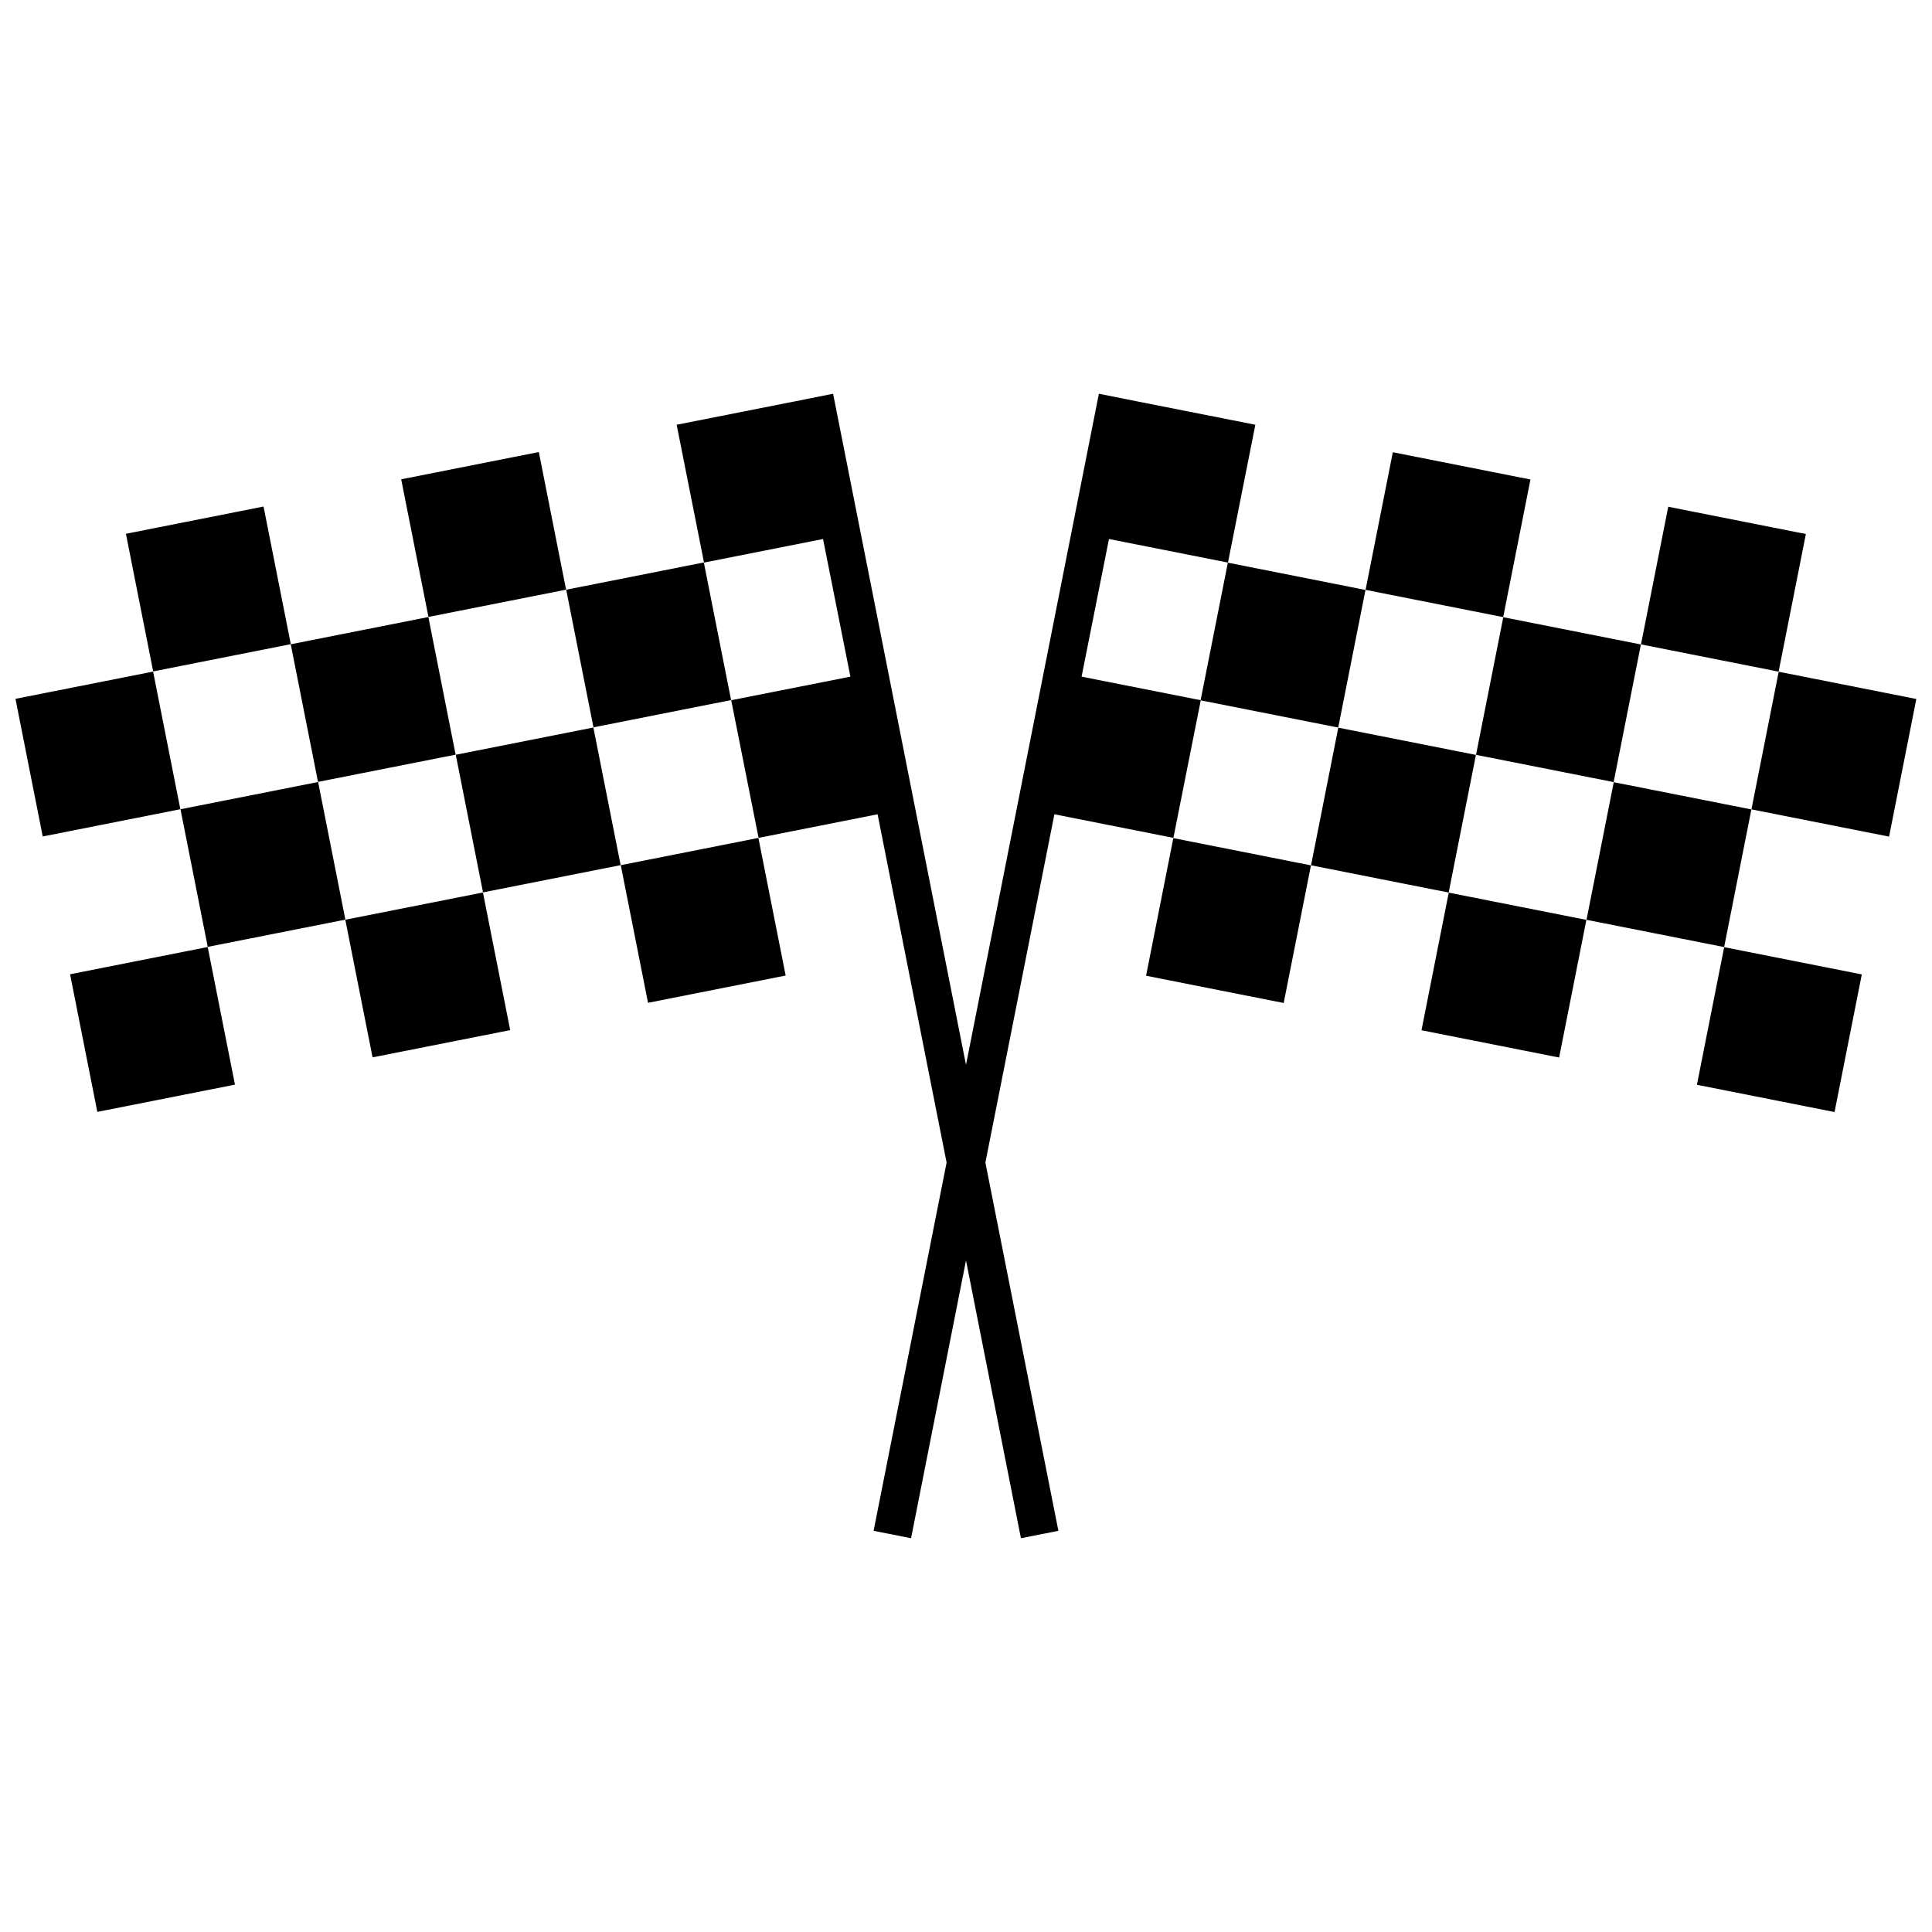
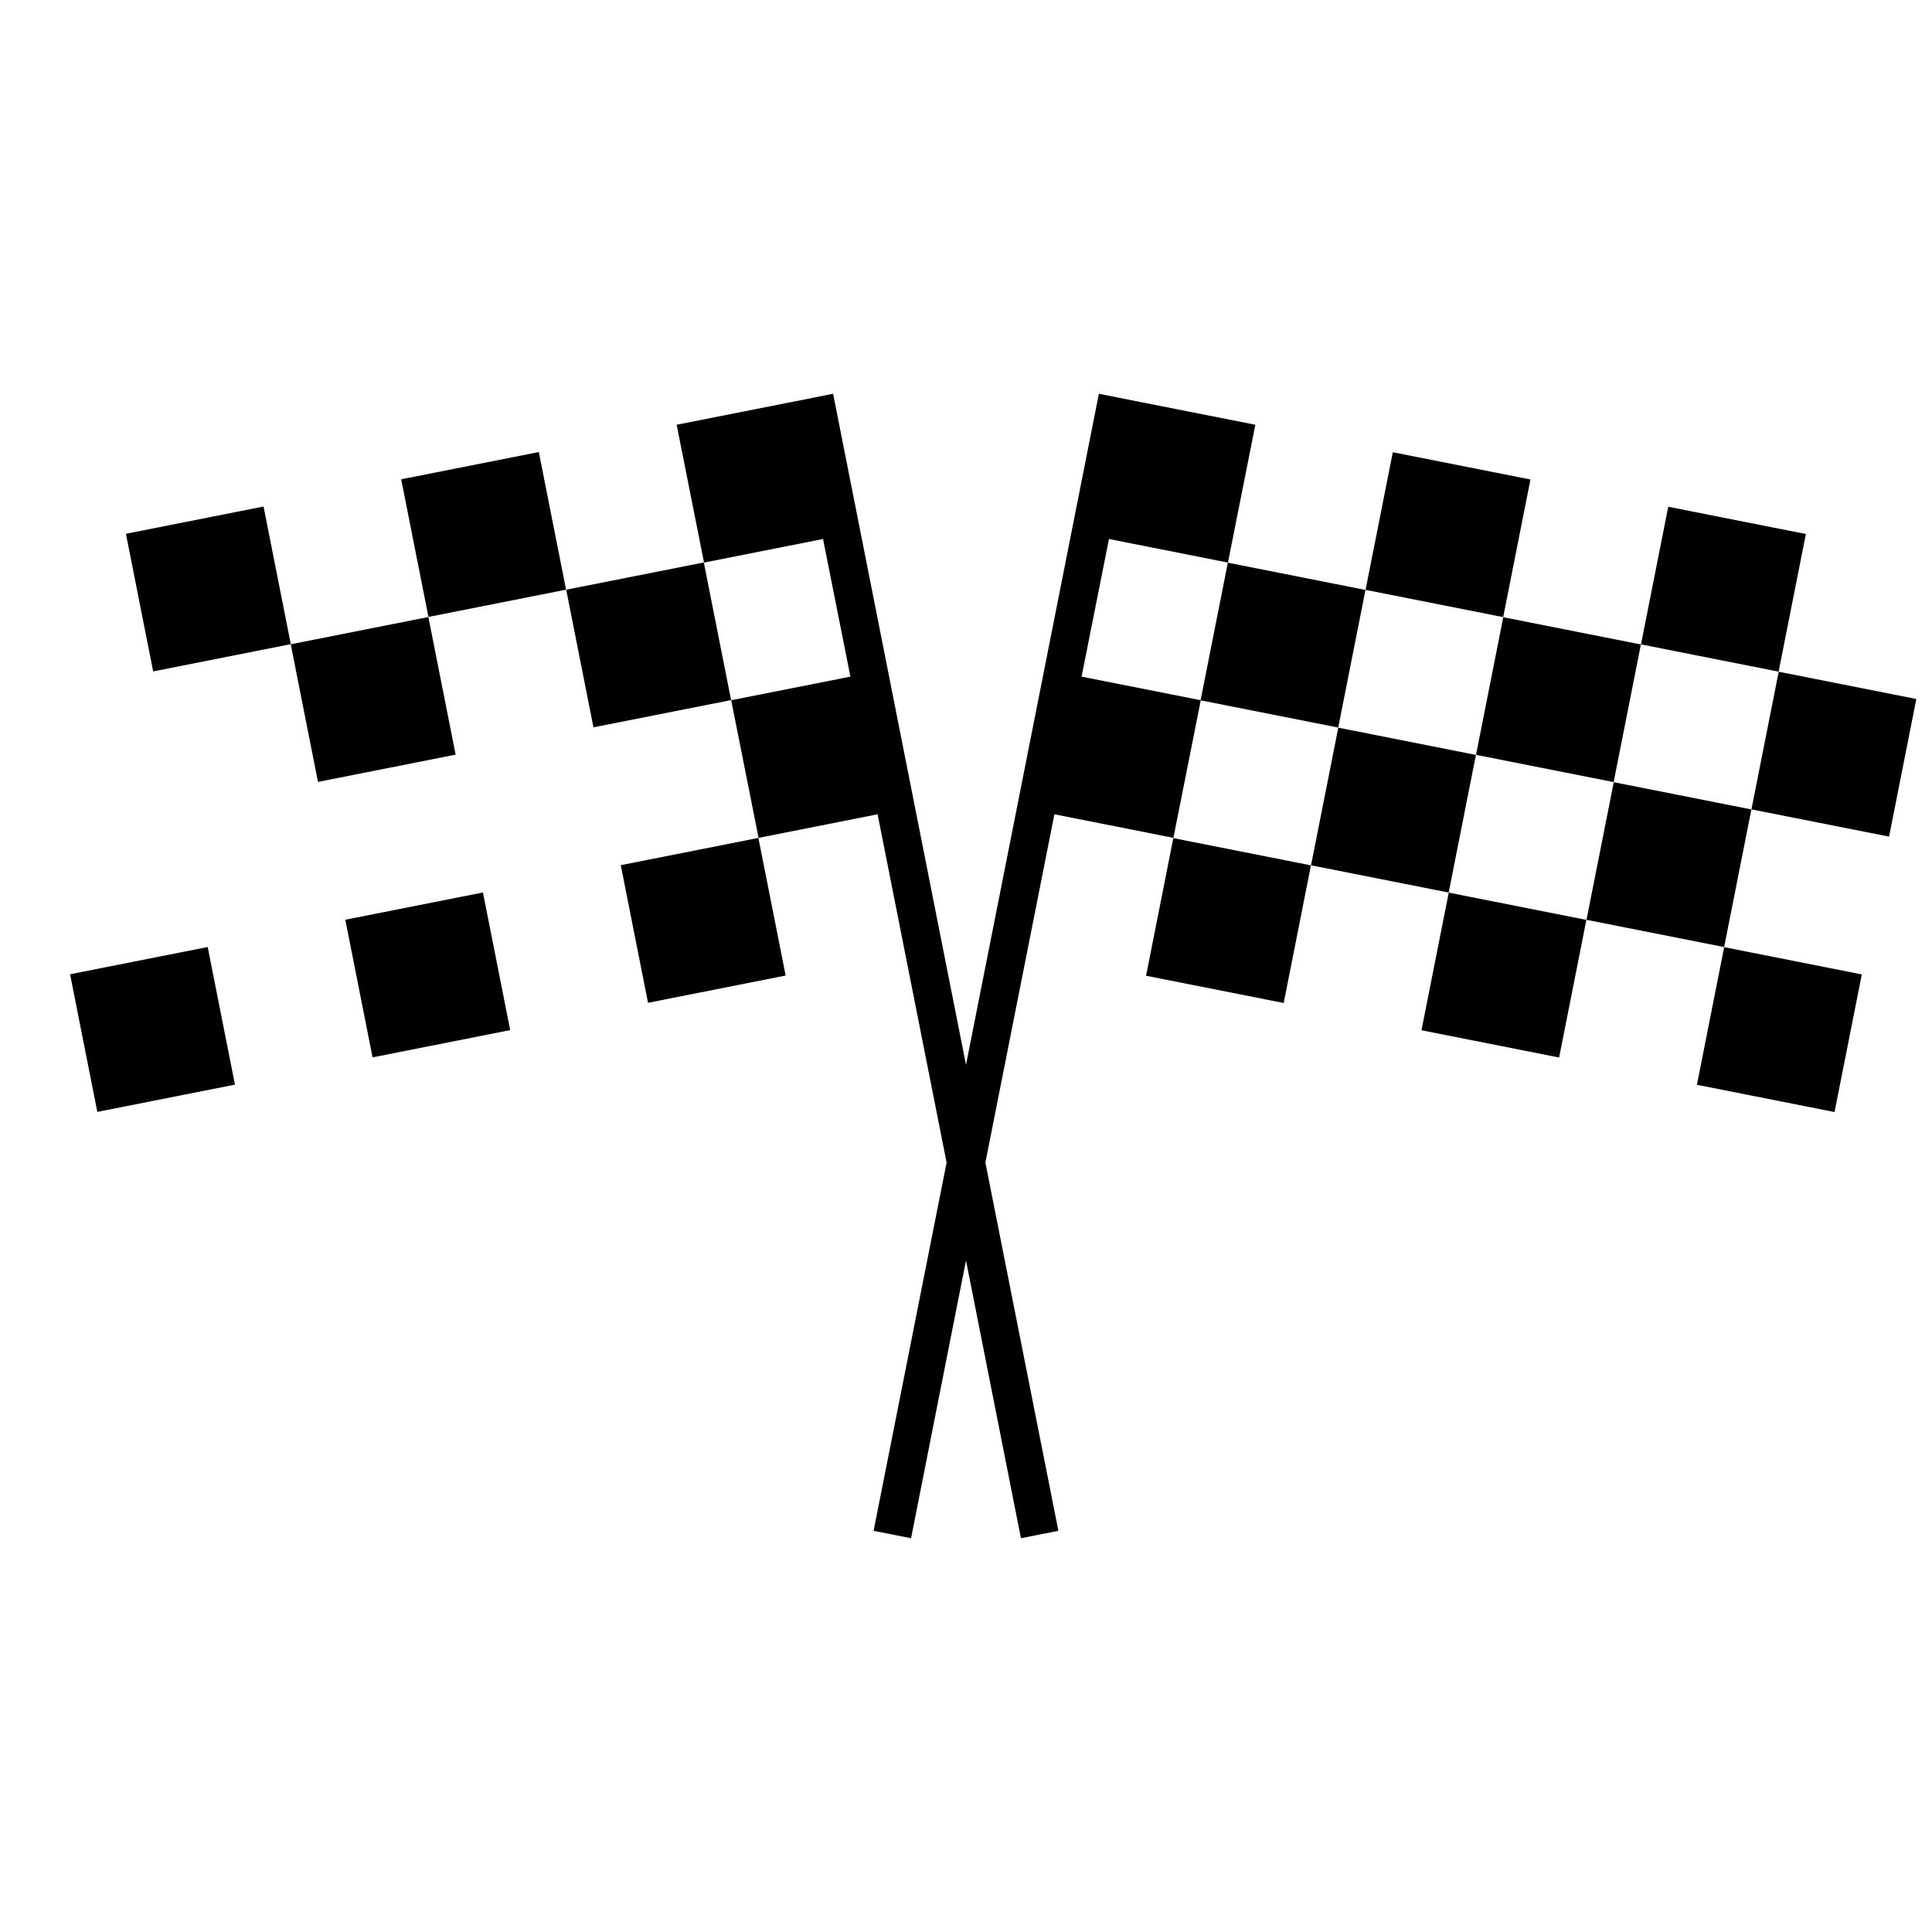
<svg xmlns="http://www.w3.org/2000/svg" width="800px" height="800px" version="1.1" viewBox="144 144 512 512">
  <defs>
    <clipPath id="b">
      <path d="m608 322h43.902v44h-43.902z" />
    </clipPath>
    <clipPath id="a">
-       <path d="m148.09 321h43.906v45h-43.906z" />
+       <path d="m148.09 321h43.906v45h-43.906" />
    </clipPath>
  </defs>
  <path d="m462.17 329.59 7.223-36.473 36.473 7.223-7.223 36.473z" />
  <path d="m430.63 323.32 7.258-36.477 31.535 6.246 7.258-36.527-31.59-6.246-9.875-1.965-35.215 177.84-35.219-177.84-9.875 1.965-31.586 6.246 7.254 36.527 31.539-6.246 7.254 36.477-31.59 6.246 7.254 36.477 31.539-6.25 18.289 92.301-19.348 97.586 9.926 1.965 14.562-73.605 14.559 73.605 9.926-1.965-19.348-97.586 18.289-92.301 31.539 6.25 7.254-36.477z" />
  <path d="m447.72 402.58 7.223-36.473 36.473 7.223-7.223 36.473z" />
  <path d="m505.89 300.32 7.223-36.473 36.473 7.223-7.223 36.473z" />
  <path d="m535.16 344.04 7.223-36.473 36.473 7.223-7.223 36.473z" />
  <path d="m491.44 373.31 7.223-36.473 36.473 7.223-7.223 36.473z" />
  <path d="m520.71 417.03 7.223-36.473 36.473 7.223-7.223 36.473z" />
  <path d="m578.88 314.77 7.223-36.473 36.473 7.223-7.223 36.473z" />
  <g clip-path="url(#b)">
    <path d="m608.15 358.49 7.223-36.473 36.473 7.223-7.223 36.473z" />
  </g>
  <path d="m564.44 387.76 7.223-36.473 36.473 7.223-7.223 36.473z" />
  <path d="m593.7 431.48 7.223-36.473 36.473 7.223-7.223 36.473z" />
  <path d="m294.05 300.28 36.473-7.223 7.223 36.473-36.473 7.223z" />
  <path d="m308.51 373.28 36.473-7.223 7.223 36.473-36.473 7.223z" />
  <path d="m250.32 271.02 36.473-7.223 7.223 36.473-36.473 7.223z" />
  <path d="m221.05 314.74 36.473-7.223 7.223 36.473-36.473 7.223z" />
-   <path d="m264.78 344.02 36.473-7.223 7.223 36.473-36.473 7.223z" />
  <path d="m235.51 387.74 36.473-7.223 7.223 36.473-36.473 7.223z" />
  <path d="m177.37 285.46 36.473-7.223 7.223 36.473-36.473 7.223z" />
  <g clip-path="url(#a)">
-     <path d="m148.1 329.2 36.473-7.223 7.223 36.473-36.473 7.223z" />
-   </g>
-   <path d="m191.83 358.46 36.473-7.223 7.223 36.473-36.473 7.223z" />
+     </g>
  <path d="m162.57 402.19 36.473-7.223 7.223 36.473-36.473 7.223z" />
</svg>